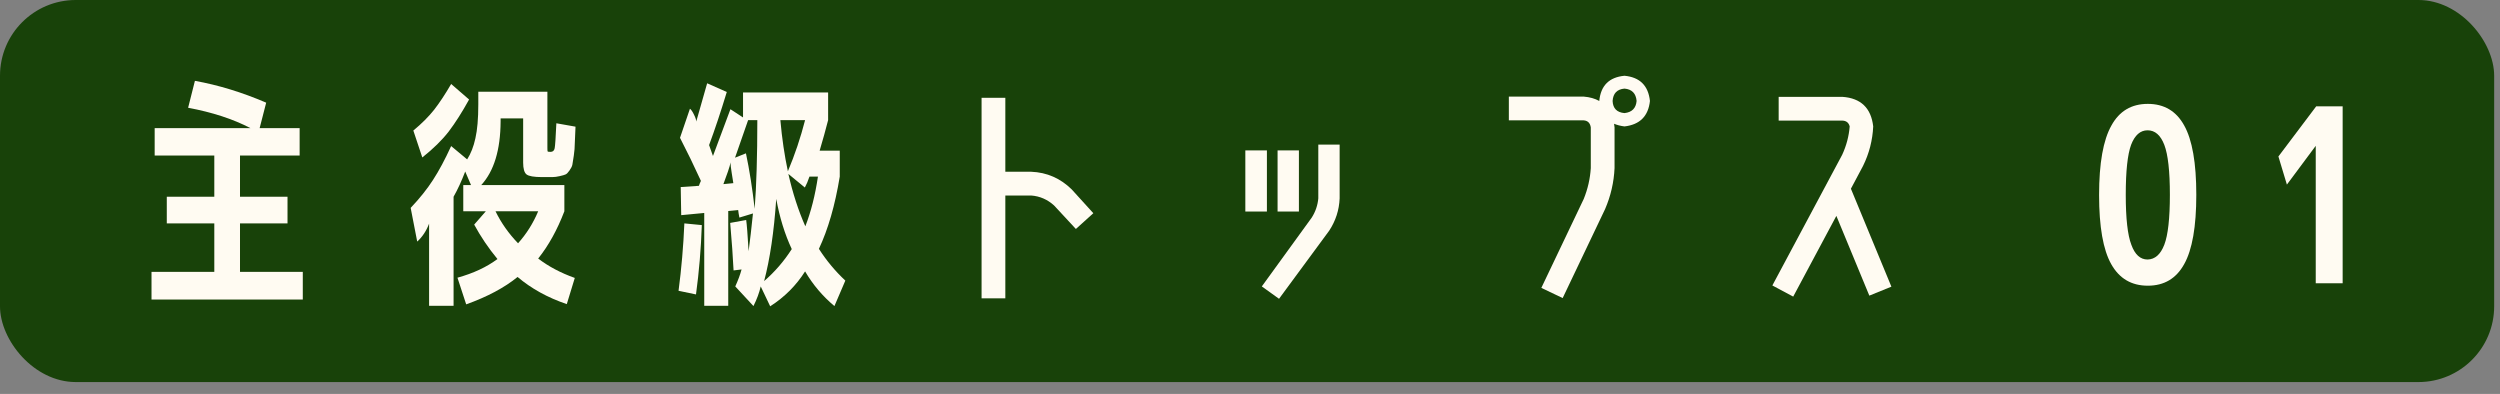
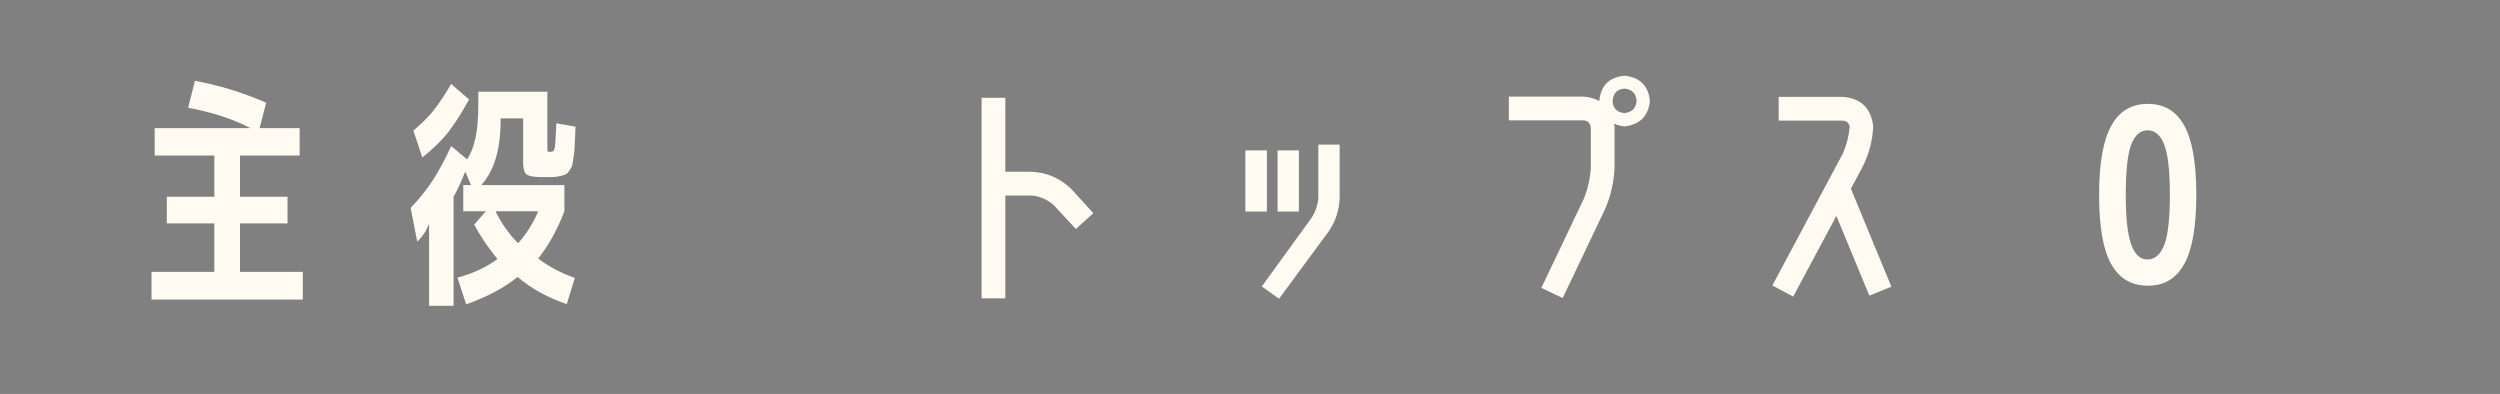
<svg xmlns="http://www.w3.org/2000/svg" width="165" height="26" viewBox="0 0 165 26" fill="none">
  <rect x="0" y="0" width="165" height="26" fill="#808080" stroke="none" />
-   <rect width="164.615" height="25.216" rx="5" fill="#184209" />
-   <path d="M152.839 18.696V9.624L150.935 12.184L150.375 10.328L152.871 7.016H154.615V18.696H152.839Z" fill="#FFFBF2" />
  <path d="M139.356 8.28C139.878 7.331 140.678 6.856 141.756 6.856C142.833 6.856 143.633 7.331 144.156 8.28C144.689 9.23 144.956 10.755 144.956 12.856C144.956 14.958 144.689 16.483 144.156 17.432C143.633 18.382 142.833 18.856 141.756 18.856C140.678 18.856 139.873 18.382 139.34 17.432C138.806 16.483 138.54 14.963 138.54 12.872C138.54 10.771 138.812 9.24 139.356 8.28ZM140.668 16.152C140.902 16.803 141.26 17.128 141.74 17.128C142.23 17.118 142.598 16.792 142.844 16.152C143.089 15.512 143.212 14.414 143.212 12.856C143.212 11.299 143.089 10.2 142.844 9.56C142.598 8.92 142.23 8.6 141.74 8.6C141.26 8.6 140.897 8.92 140.652 9.56C140.417 10.2 140.3 11.299 140.3 12.856C140.3 14.414 140.422 15.512 140.668 16.152Z" fill="#FFFBF2" />
  <path d="M121.2 14.248L118.352 19.576L116.976 18.84L121.584 10.216C121.861 9.618 122.027 8.994 122.08 8.344C122.016 8.098 121.856 7.97 121.6 7.96H117.392V6.392H121.6C122.816 6.477 123.493 7.128 123.632 8.344C123.589 9.261 123.365 10.13 122.96 10.952L122.16 12.456L124.832 18.92L123.376 19.512L121.2 14.248Z" fill="#FFFBF2" />
  <path d="M107.216 7.464C107.707 7.411 107.973 7.144 108.016 6.664C107.973 6.163 107.707 5.891 107.216 5.848C106.725 5.891 106.464 6.163 106.432 6.664C106.453 7.155 106.715 7.421 107.216 7.464ZM107.216 5C108.229 5.096 108.789 5.651 108.896 6.664C108.789 7.667 108.229 8.227 107.216 8.344C106.96 8.312 106.731 8.253 106.528 8.168C106.539 8.253 106.549 8.333 106.56 8.408V11.096C106.517 12.035 106.309 12.936 105.936 13.8L103.136 19.672L101.728 19L104.528 13.128C104.795 12.467 104.949 11.789 104.992 11.096V8.408C104.949 8.12 104.795 7.965 104.528 7.944H99.584V6.376H104.528C104.923 6.408 105.264 6.504 105.552 6.664C105.648 5.651 106.203 5.096 107.216 5Z" fill="#FFFBF2" />
  <path d="M88.416 13.096C88.384 13.864 88.155 14.573 87.728 15.224L84.416 19.72L83.28 18.904L86.576 14.36C86.821 13.976 86.965 13.555 87.008 13.096V9.544H88.416V13.096ZM82.192 13.96V9.928H83.616V13.96H82.192ZM84.32 13.96V9.928H85.728V13.96H84.32Z" fill="#FFFBF2" />
  <path d="M70.736 12.504L72.16 14.072L71.008 15.112L69.568 13.56C69.131 13.165 68.629 12.947 68.064 12.904H66.352V19.688H64.784V6.456H66.352V11.336H68.064C69.099 11.379 69.989 11.768 70.736 12.504Z" fill="#FFFBF2" />
-   <path d="M53.152 14.936C53.525 13.976 53.803 12.883 53.984 11.656H53.424C53.328 11.944 53.227 12.184 53.12 12.376L52.032 11.48C52.32 12.749 52.693 13.901 53.152 14.936ZM51.232 13.128C51.083 15.304 50.816 17.112 50.432 18.552C51.136 17.944 51.744 17.24 52.256 16.44C51.797 15.459 51.456 14.355 51.232 13.128ZM48.512 10.408L49.232 10.12C49.467 11.229 49.659 12.451 49.808 13.784C49.925 12.259 49.984 10.307 49.984 7.928H49.376L48.512 10.408ZM48.4 12.088C48.379 11.928 48.341 11.693 48.288 11.384C48.235 11.075 48.213 10.851 48.224 10.712C48.149 11.032 47.989 11.512 47.744 12.152L48.4 12.088ZM44.784 19.192C44.976 17.731 45.104 16.248 45.168 14.744L46.32 14.856C46.267 16.413 46.139 17.939 45.936 19.432L44.784 19.192ZM48.192 14.712L49.248 14.52C49.291 14.808 49.344 15.496 49.408 16.584C49.504 15.859 49.6 15.027 49.696 14.088L48.8 14.36C48.757 14.147 48.731 13.981 48.72 13.864L48.064 13.928V20.184H46.48V14.056L44.96 14.2L44.928 12.344L46.128 12.264C46.139 12.221 46.16 12.163 46.192 12.088C46.235 12.013 46.256 11.96 46.256 11.928C45.808 10.947 45.349 10.003 44.88 9.096L45.536 7.176C45.621 7.24 45.712 7.373 45.808 7.576C45.904 7.768 45.952 7.917 45.952 8.024C46.187 7.203 46.427 6.36 46.672 5.496L47.968 6.072C47.573 7.373 47.184 8.541 46.8 9.576C46.811 9.597 46.896 9.837 47.056 10.296C47.504 9.101 47.888 8.072 48.208 7.208L49.04 7.752V6.104H54.656V7.928C54.496 8.557 54.309 9.229 54.096 9.944H55.424V11.656C55.115 13.544 54.656 15.133 54.048 16.424C54.539 17.192 55.12 17.891 55.792 18.52L55.072 20.2C54.293 19.549 53.648 18.787 53.136 17.912C52.549 18.84 51.781 19.608 50.832 20.216L50.208 18.904C50.112 19.32 49.952 19.752 49.728 20.2L48.528 18.904C48.709 18.509 48.848 18.136 48.944 17.784L48.416 17.848C48.373 16.973 48.299 15.928 48.192 14.712ZM53.136 7.928H51.504C51.611 9.133 51.776 10.259 52 11.304C52.459 10.216 52.837 9.091 53.136 7.928Z" fill="#FFFBF2" />
  <path d="M34.192 16.056C34.747 15.437 35.189 14.733 35.52 13.944H32.704C33.077 14.712 33.573 15.416 34.192 16.056ZM27.872 10.392L27.28 8.616C27.835 8.157 28.293 7.699 28.656 7.24C29.019 6.771 29.392 6.205 29.776 5.544L30.96 6.568C30.501 7.4 30.053 8.104 29.616 8.68C29.179 9.245 28.597 9.816 27.872 10.392ZM30.576 13.944V12.216H31.088L30.704 11.32C30.459 11.96 30.203 12.515 29.936 12.984V20.184H28.32V14.76C28.139 15.24 27.877 15.635 27.536 15.944L27.104 13.72C27.701 13.091 28.192 12.477 28.576 11.88C28.971 11.272 29.371 10.525 29.776 9.64L30.832 10.52C31.077 10.136 31.259 9.672 31.376 9.128C31.504 8.573 31.568 7.827 31.568 6.888V6.056H36.128V9.768C36.128 9.896 36.133 9.971 36.144 9.992C36.155 10.013 36.219 10.024 36.336 10.024C36.485 10.024 36.576 9.944 36.608 9.784C36.64 9.624 36.677 9.075 36.72 8.136L37.984 8.36C37.963 8.861 37.947 9.229 37.936 9.464C37.936 9.699 37.915 9.965 37.872 10.264C37.829 10.563 37.797 10.765 37.776 10.872C37.755 10.979 37.691 11.107 37.584 11.256C37.488 11.395 37.403 11.48 37.328 11.512C37.264 11.544 37.136 11.581 36.944 11.624C36.763 11.667 36.597 11.688 36.448 11.688C36.309 11.688 36.085 11.688 35.776 11.688C35.243 11.688 34.901 11.629 34.752 11.512C34.603 11.395 34.528 11.133 34.528 10.728V7.816H33.04V8.024C33.029 9.901 32.603 11.299 31.76 12.216H37.248V13.944C36.779 15.171 36.203 16.211 35.52 17.064C36.203 17.587 37.008 18.013 37.936 18.344L37.408 20.072C36.149 19.645 35.067 19.048 34.16 18.28C33.296 18.984 32.165 19.587 30.768 20.088L30.192 18.328C31.237 18.04 32.117 17.629 32.832 17.096C32.235 16.371 31.723 15.613 31.296 14.824L32.064 13.944H30.576Z" fill="#FFFBF2" />
  <path d="M15.84 17.944H19.984V19.768H10V17.944H14.144V14.744H11.008V12.984H14.144V10.264H10.208V8.456H16.528C15.387 7.859 14.016 7.411 12.416 7.112L12.864 5.336C14.411 5.613 15.979 6.093 17.568 6.776L17.136 8.456H19.776V10.264H15.84V12.984H18.976V14.744H15.84V17.944Z" fill="#FFFBF2" />
</svg>